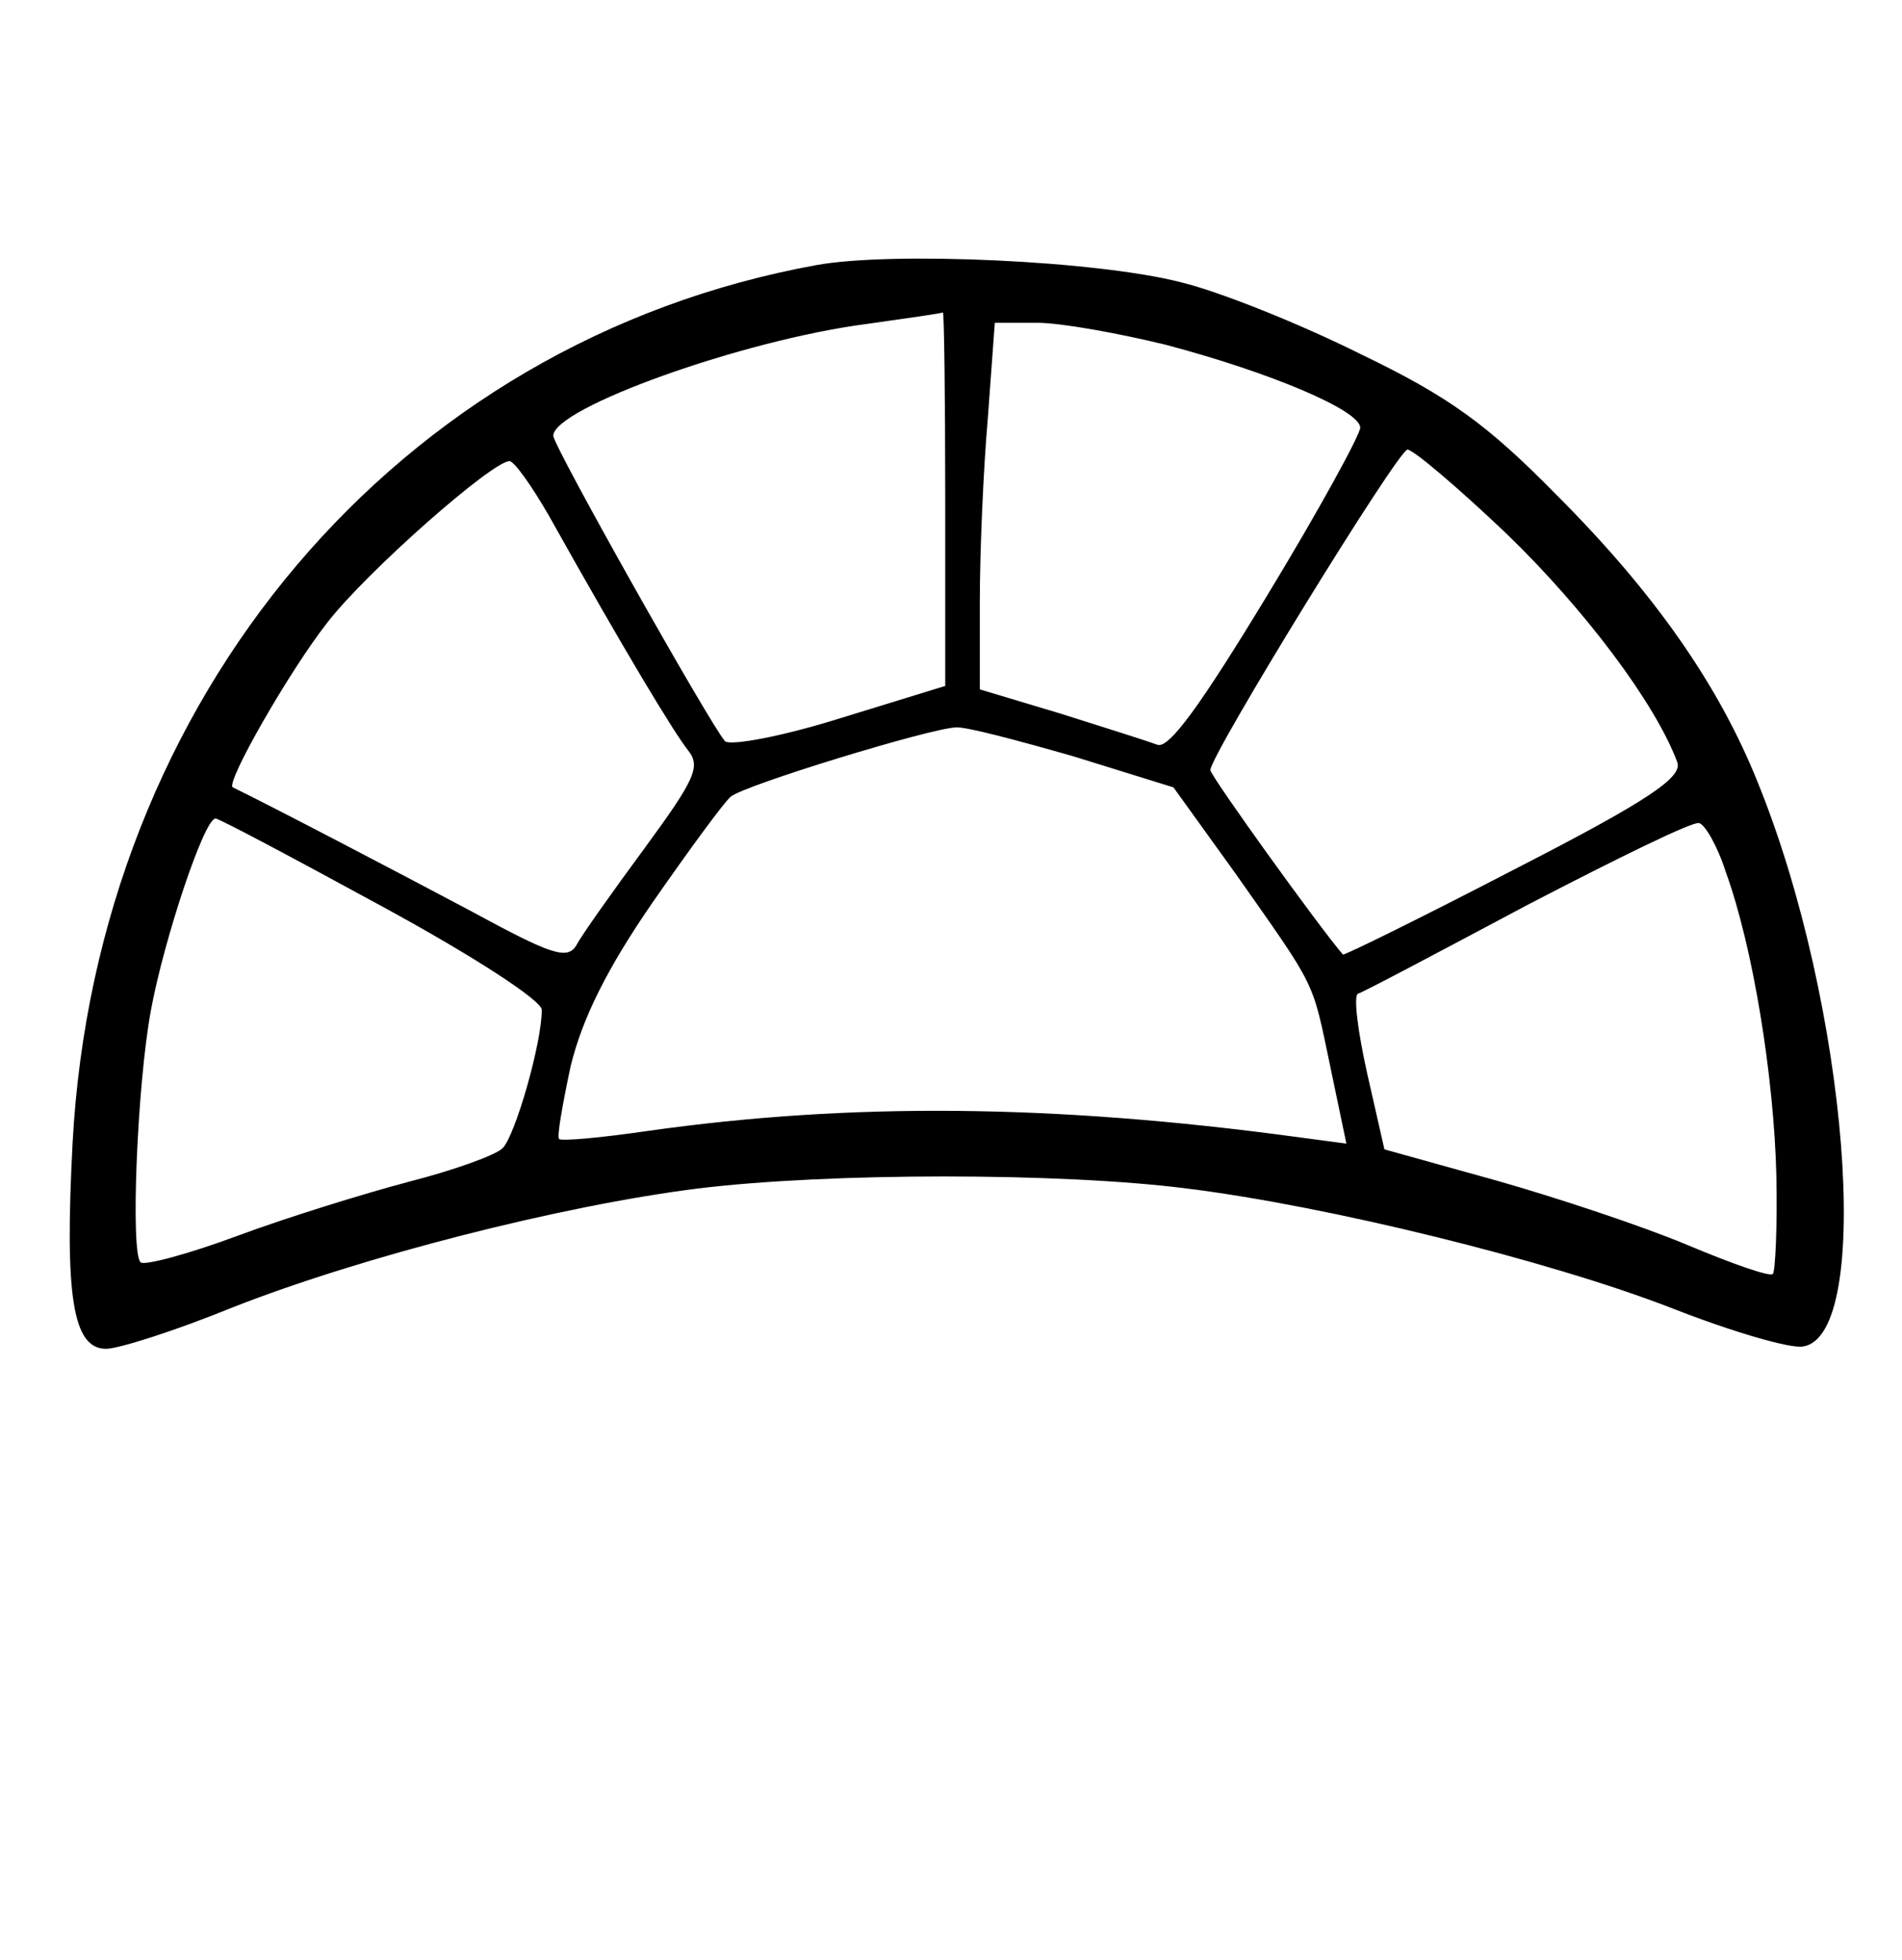
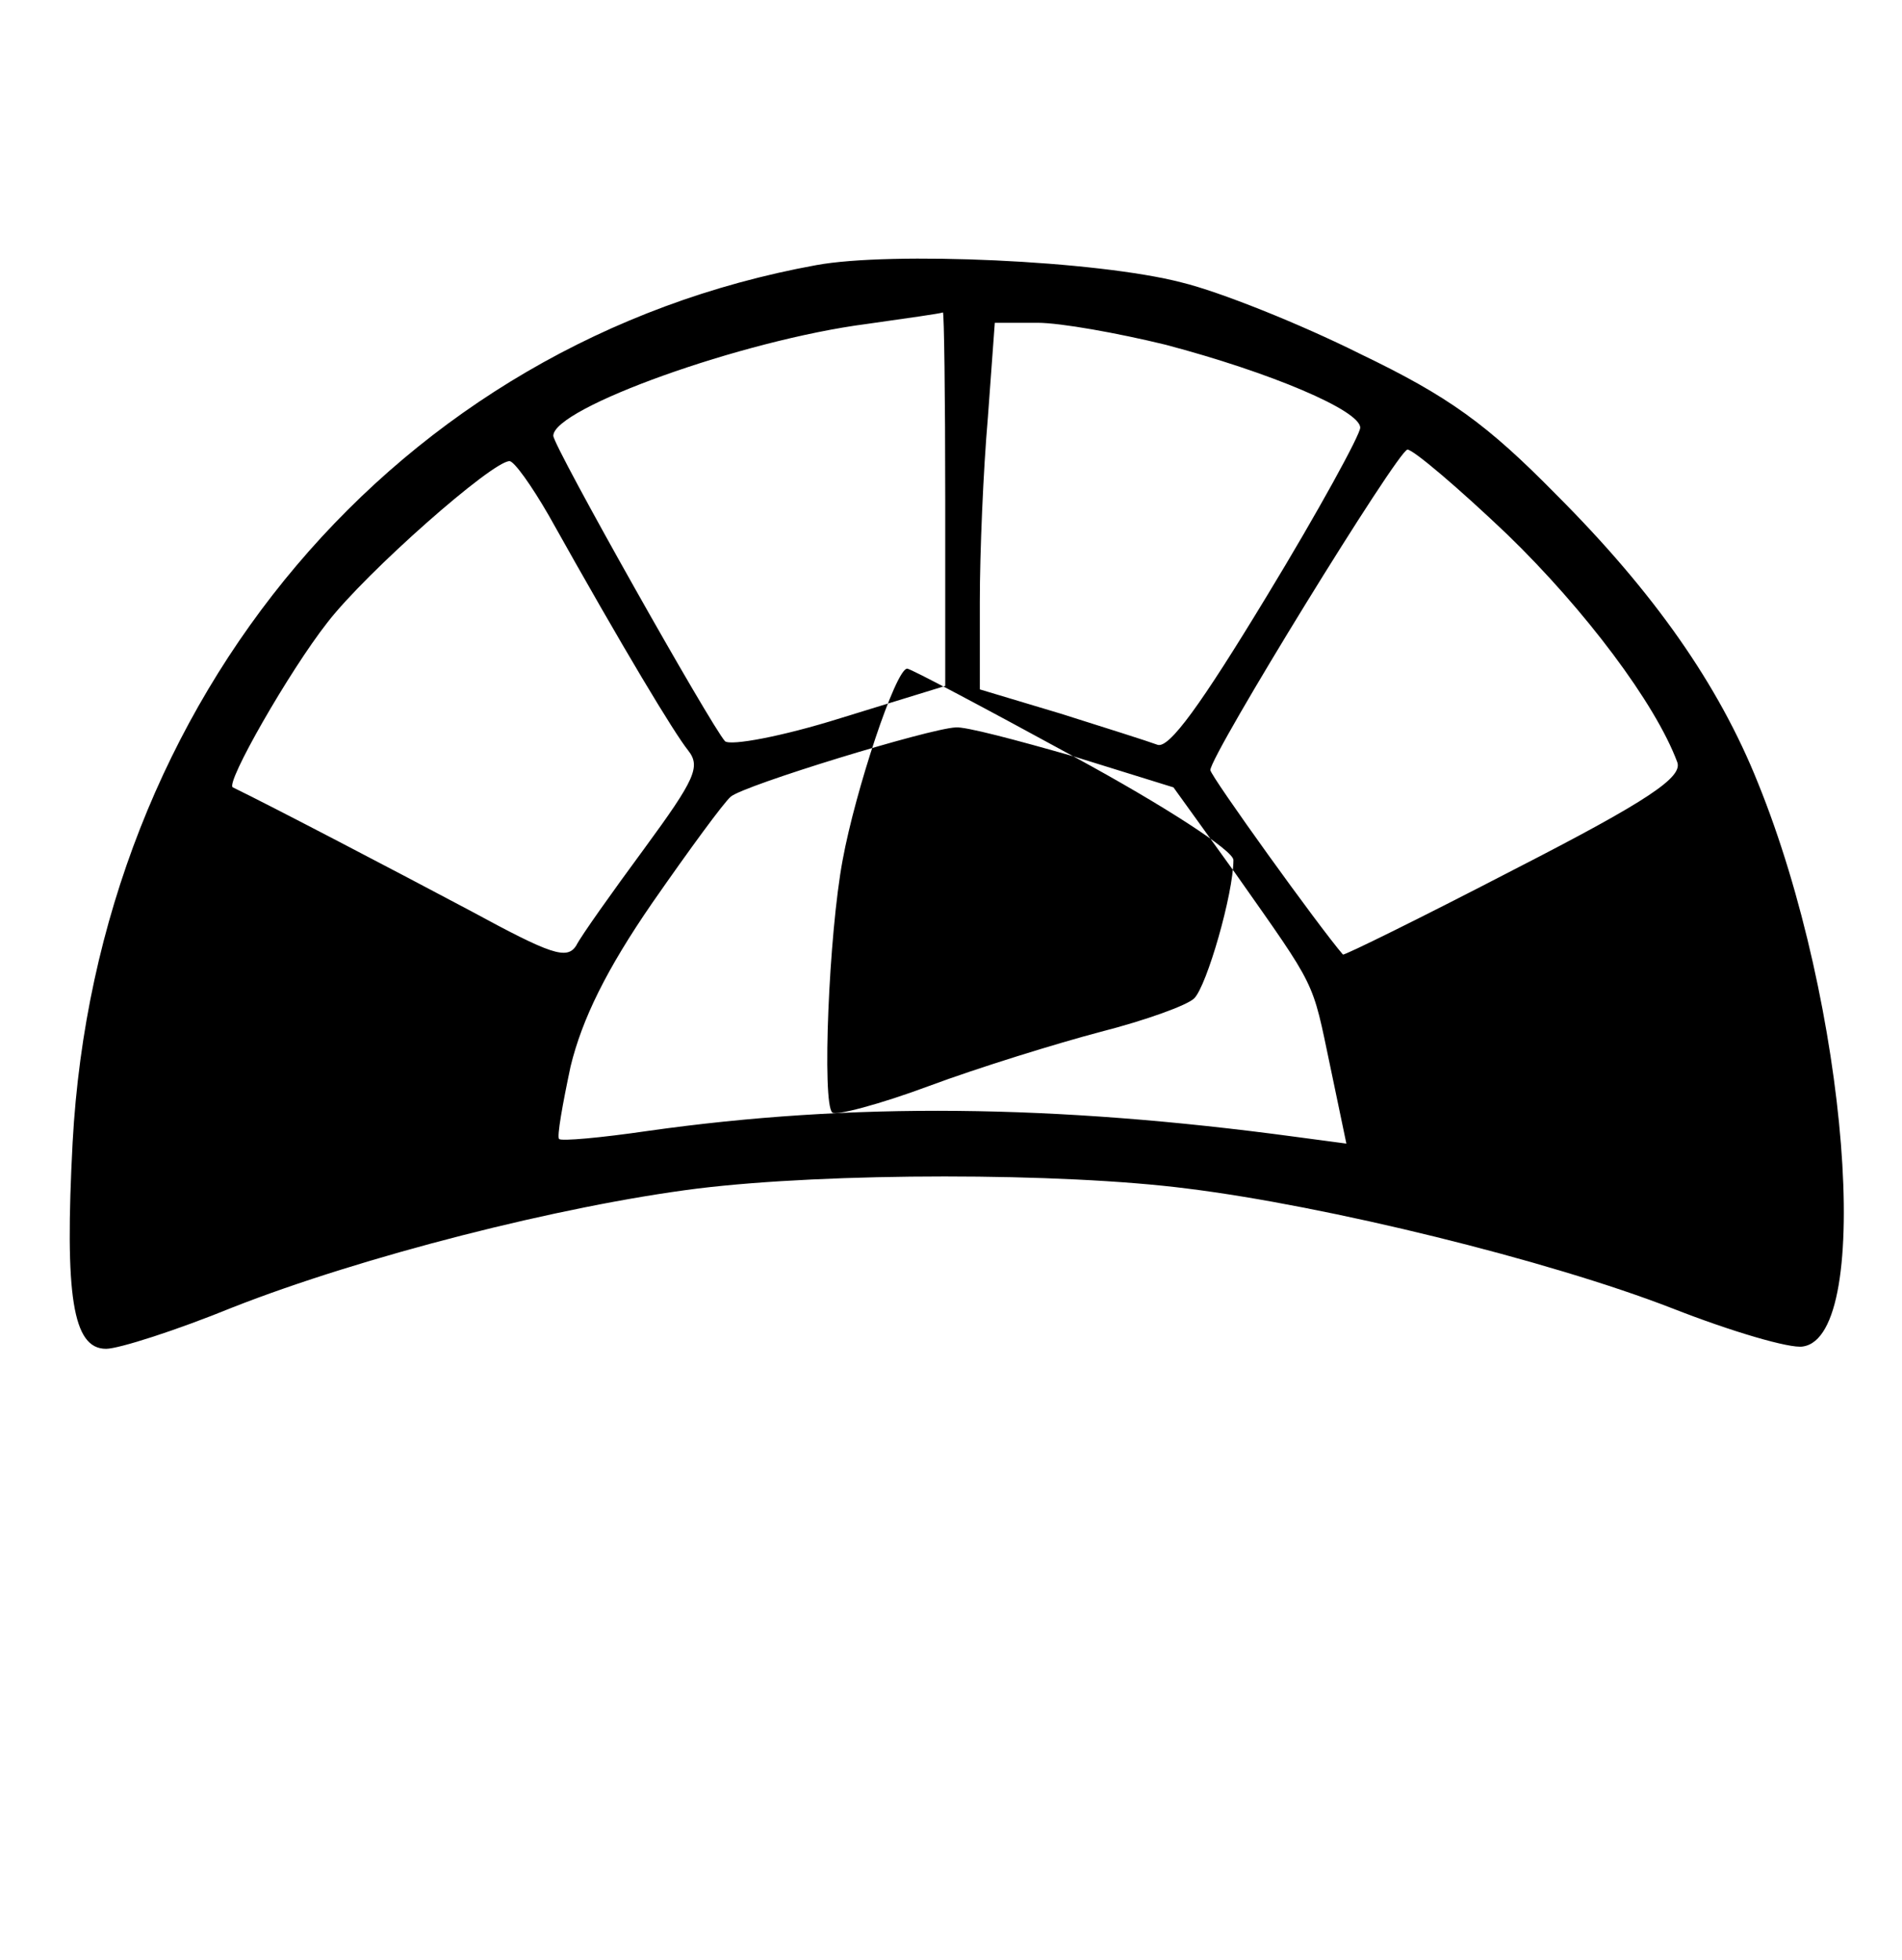
<svg xmlns="http://www.w3.org/2000/svg" version="1.0" width="165pt" height="170pt" viewBox="0 0 165 170" preserveAspectRatio="xMidYMid meet">
  <g transform="translate(0,170) scale(0.1,-0.1)" fill="#000000" stroke="none">
-     <path d="M708 1470 c-363 -66 -624 -375 -645 -761 -7 -133 0 -179 29 -179 11 0 61 16 110 36 112 44 284 88 403 103 114 14 316 14 425 0 121 -15 313 -62 421 -104 51 -20 102 -35 113 -33 62 9 39 297 -39 489 -34 85 -90 165 -175 250 -60 61 -93 85 -170 122 -52 26 -122 54 -155 62 -73 19 -252 27 -317 15z m112 -203 l0 -162 -91 -28 c-51 -16 -95 -24 -100 -20 -12 13 -149 256 -149 265 0 24 164 83 272 97 35 5 64 9 66 10 1 0 2 -72 2 -162z m191 134 c91 -24 169 -57 169 -72 0 -6 -36 -72 -81 -146 -57 -94 -85 -133 -95 -129 -8 3 -46 15 -84 27 l-70 21 0 76 c0 43 3 114 7 160 l6 82 37 0 c20 0 70 -9 111 -19z m297 -165 c67 -65 128 -146 147 -197 5 -13 -24 -33 -141 -93 -81 -42 -148 -75 -149 -74 -20 23 -115 155 -115 160 0 13 163 278 171 278 5 0 44 -33 87 -74z m-832 17 c66 -118 109 -189 121 -204 11 -14 6 -25 -38 -85 -28 -38 -55 -76 -59 -84 -8 -13 -22 -8 -92 30 -64 34 -173 91 -206 107 -7 3 49 101 82 143 34 44 143 140 158 140 4 0 19 -21 34 -47z m455 -209 l87 -27 54 -75 c71 -101 66 -91 82 -167 l14 -67 -45 6 c-208 28 -384 30 -561 5 -41 -6 -75 -9 -77 -7 -2 2 3 30 10 63 10 41 31 84 71 142 32 46 62 87 68 92 12 10 172 59 195 60 8 1 53 -11 102 -25z m-600 -130 c81 -44 139 -82 139 -90 0 -29 -23 -109 -34 -120 -6 -6 -42 -19 -81 -29 -38 -10 -106 -31 -149 -47 -43 -16 -81 -26 -84 -23 -9 8 -3 155 9 219 11 60 46 166 56 166 3 0 67 -34 144 -76z m1166 30 c24 -66 42 -179 44 -264 1 -44 -1 -83 -3 -85 -2 -3 -36 9 -74 25 -38 16 -113 41 -166 56 l-97 27 -15 66 c-8 36 -12 67 -8 69 4 1 70 36 147 77 77 40 144 73 149 71 5 -1 16 -20 23 -42z" />
+     <path d="M708 1470 c-363 -66 -624 -375 -645 -761 -7 -133 0 -179 29 -179 11 0 61 16 110 36 112 44 284 88 403 103 114 14 316 14 425 0 121 -15 313 -62 421 -104 51 -20 102 -35 113 -33 62 9 39 297 -39 489 -34 85 -90 165 -175 250 -60 61 -93 85 -170 122 -52 26 -122 54 -155 62 -73 19 -252 27 -317 15z m112 -203 l0 -162 -91 -28 c-51 -16 -95 -24 -100 -20 -12 13 -149 256 -149 265 0 24 164 83 272 97 35 5 64 9 66 10 1 0 2 -72 2 -162z m191 134 c91 -24 169 -57 169 -72 0 -6 -36 -72 -81 -146 -57 -94 -85 -133 -95 -129 -8 3 -46 15 -84 27 l-70 21 0 76 c0 43 3 114 7 160 l6 82 37 0 c20 0 70 -9 111 -19z m297 -165 c67 -65 128 -146 147 -197 5 -13 -24 -33 -141 -93 -81 -42 -148 -75 -149 -74 -20 23 -115 155 -115 160 0 13 163 278 171 278 5 0 44 -33 87 -74z m-832 17 c66 -118 109 -189 121 -204 11 -14 6 -25 -38 -85 -28 -38 -55 -76 -59 -84 -8 -13 -22 -8 -92 30 -64 34 -173 91 -206 107 -7 3 49 101 82 143 34 44 143 140 158 140 4 0 19 -21 34 -47z m455 -209 l87 -27 54 -75 c71 -101 66 -91 82 -167 l14 -67 -45 6 c-208 28 -384 30 -561 5 -41 -6 -75 -9 -77 -7 -2 2 3 30 10 63 10 41 31 84 71 142 32 46 62 87 68 92 12 10 172 59 195 60 8 1 53 -11 102 -25z c81 -44 139 -82 139 -90 0 -29 -23 -109 -34 -120 -6 -6 -42 -19 -81 -29 -38 -10 -106 -31 -149 -47 -43 -16 -81 -26 -84 -23 -9 8 -3 155 9 219 11 60 46 166 56 166 3 0 67 -34 144 -76z m1166 30 c24 -66 42 -179 44 -264 1 -44 -1 -83 -3 -85 -2 -3 -36 9 -74 25 -38 16 -113 41 -166 56 l-97 27 -15 66 c-8 36 -12 67 -8 69 4 1 70 36 147 77 77 40 144 73 149 71 5 -1 16 -20 23 -42z" />
  </g>
</svg>